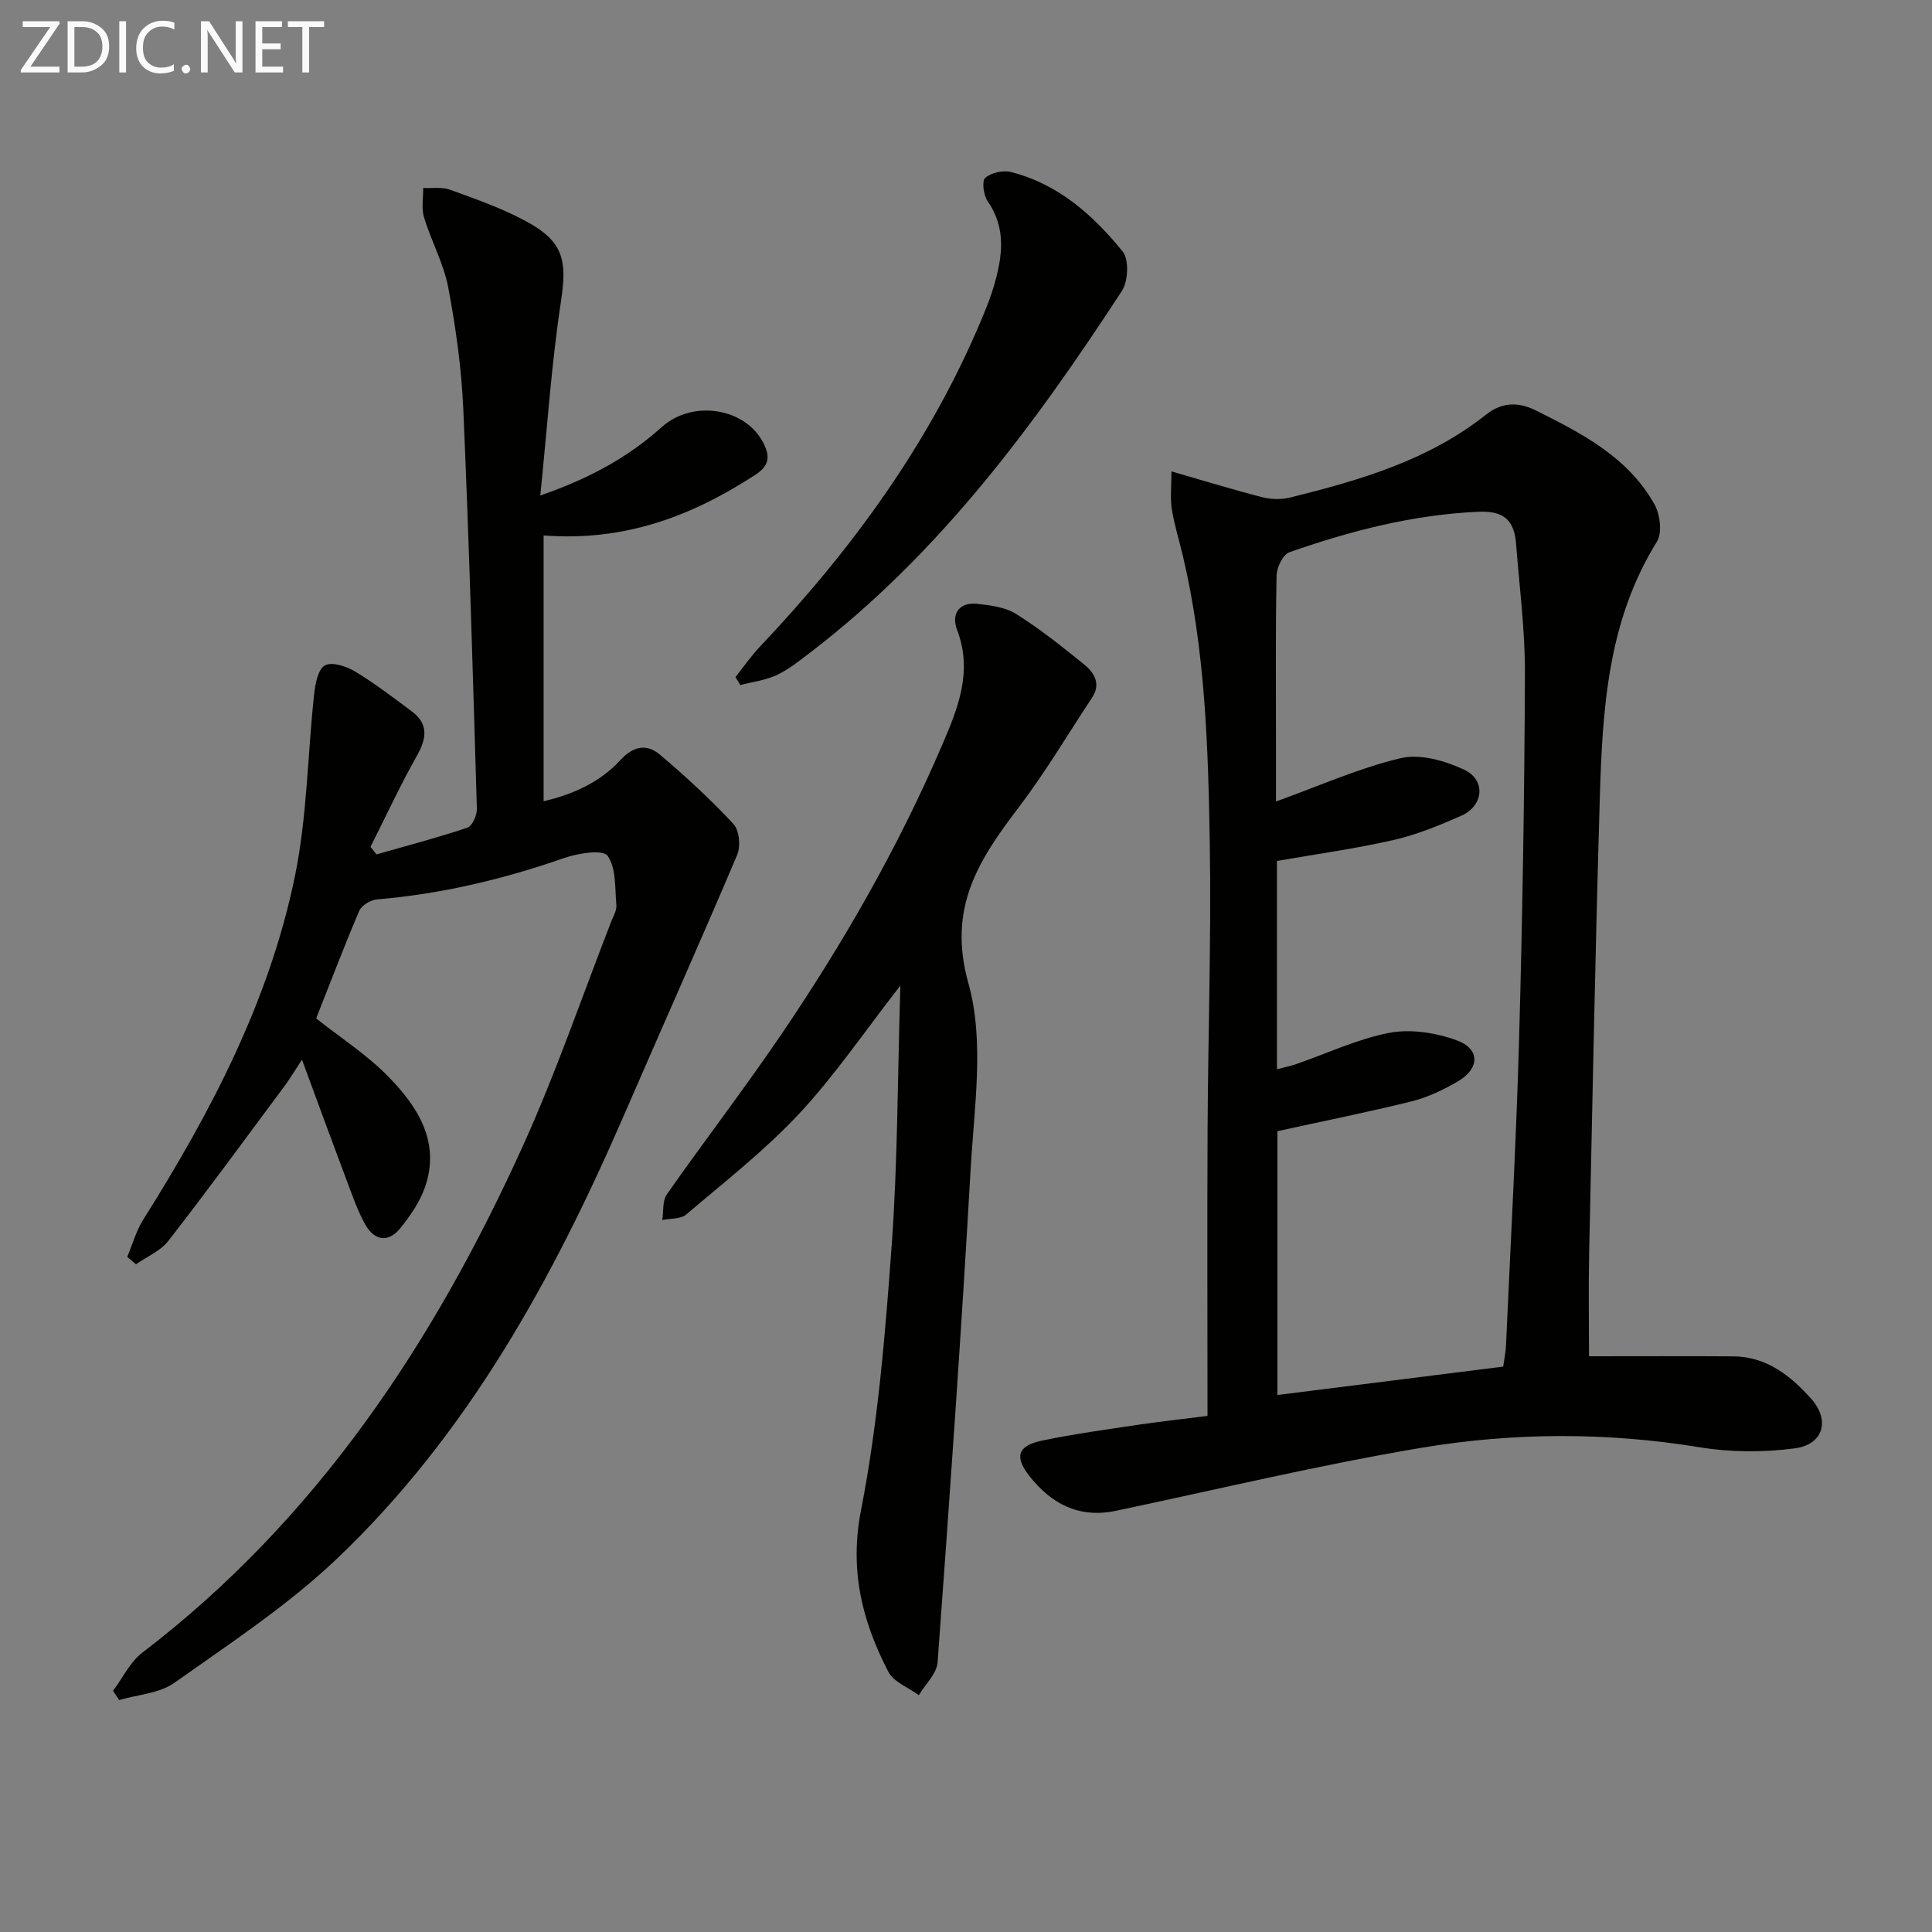
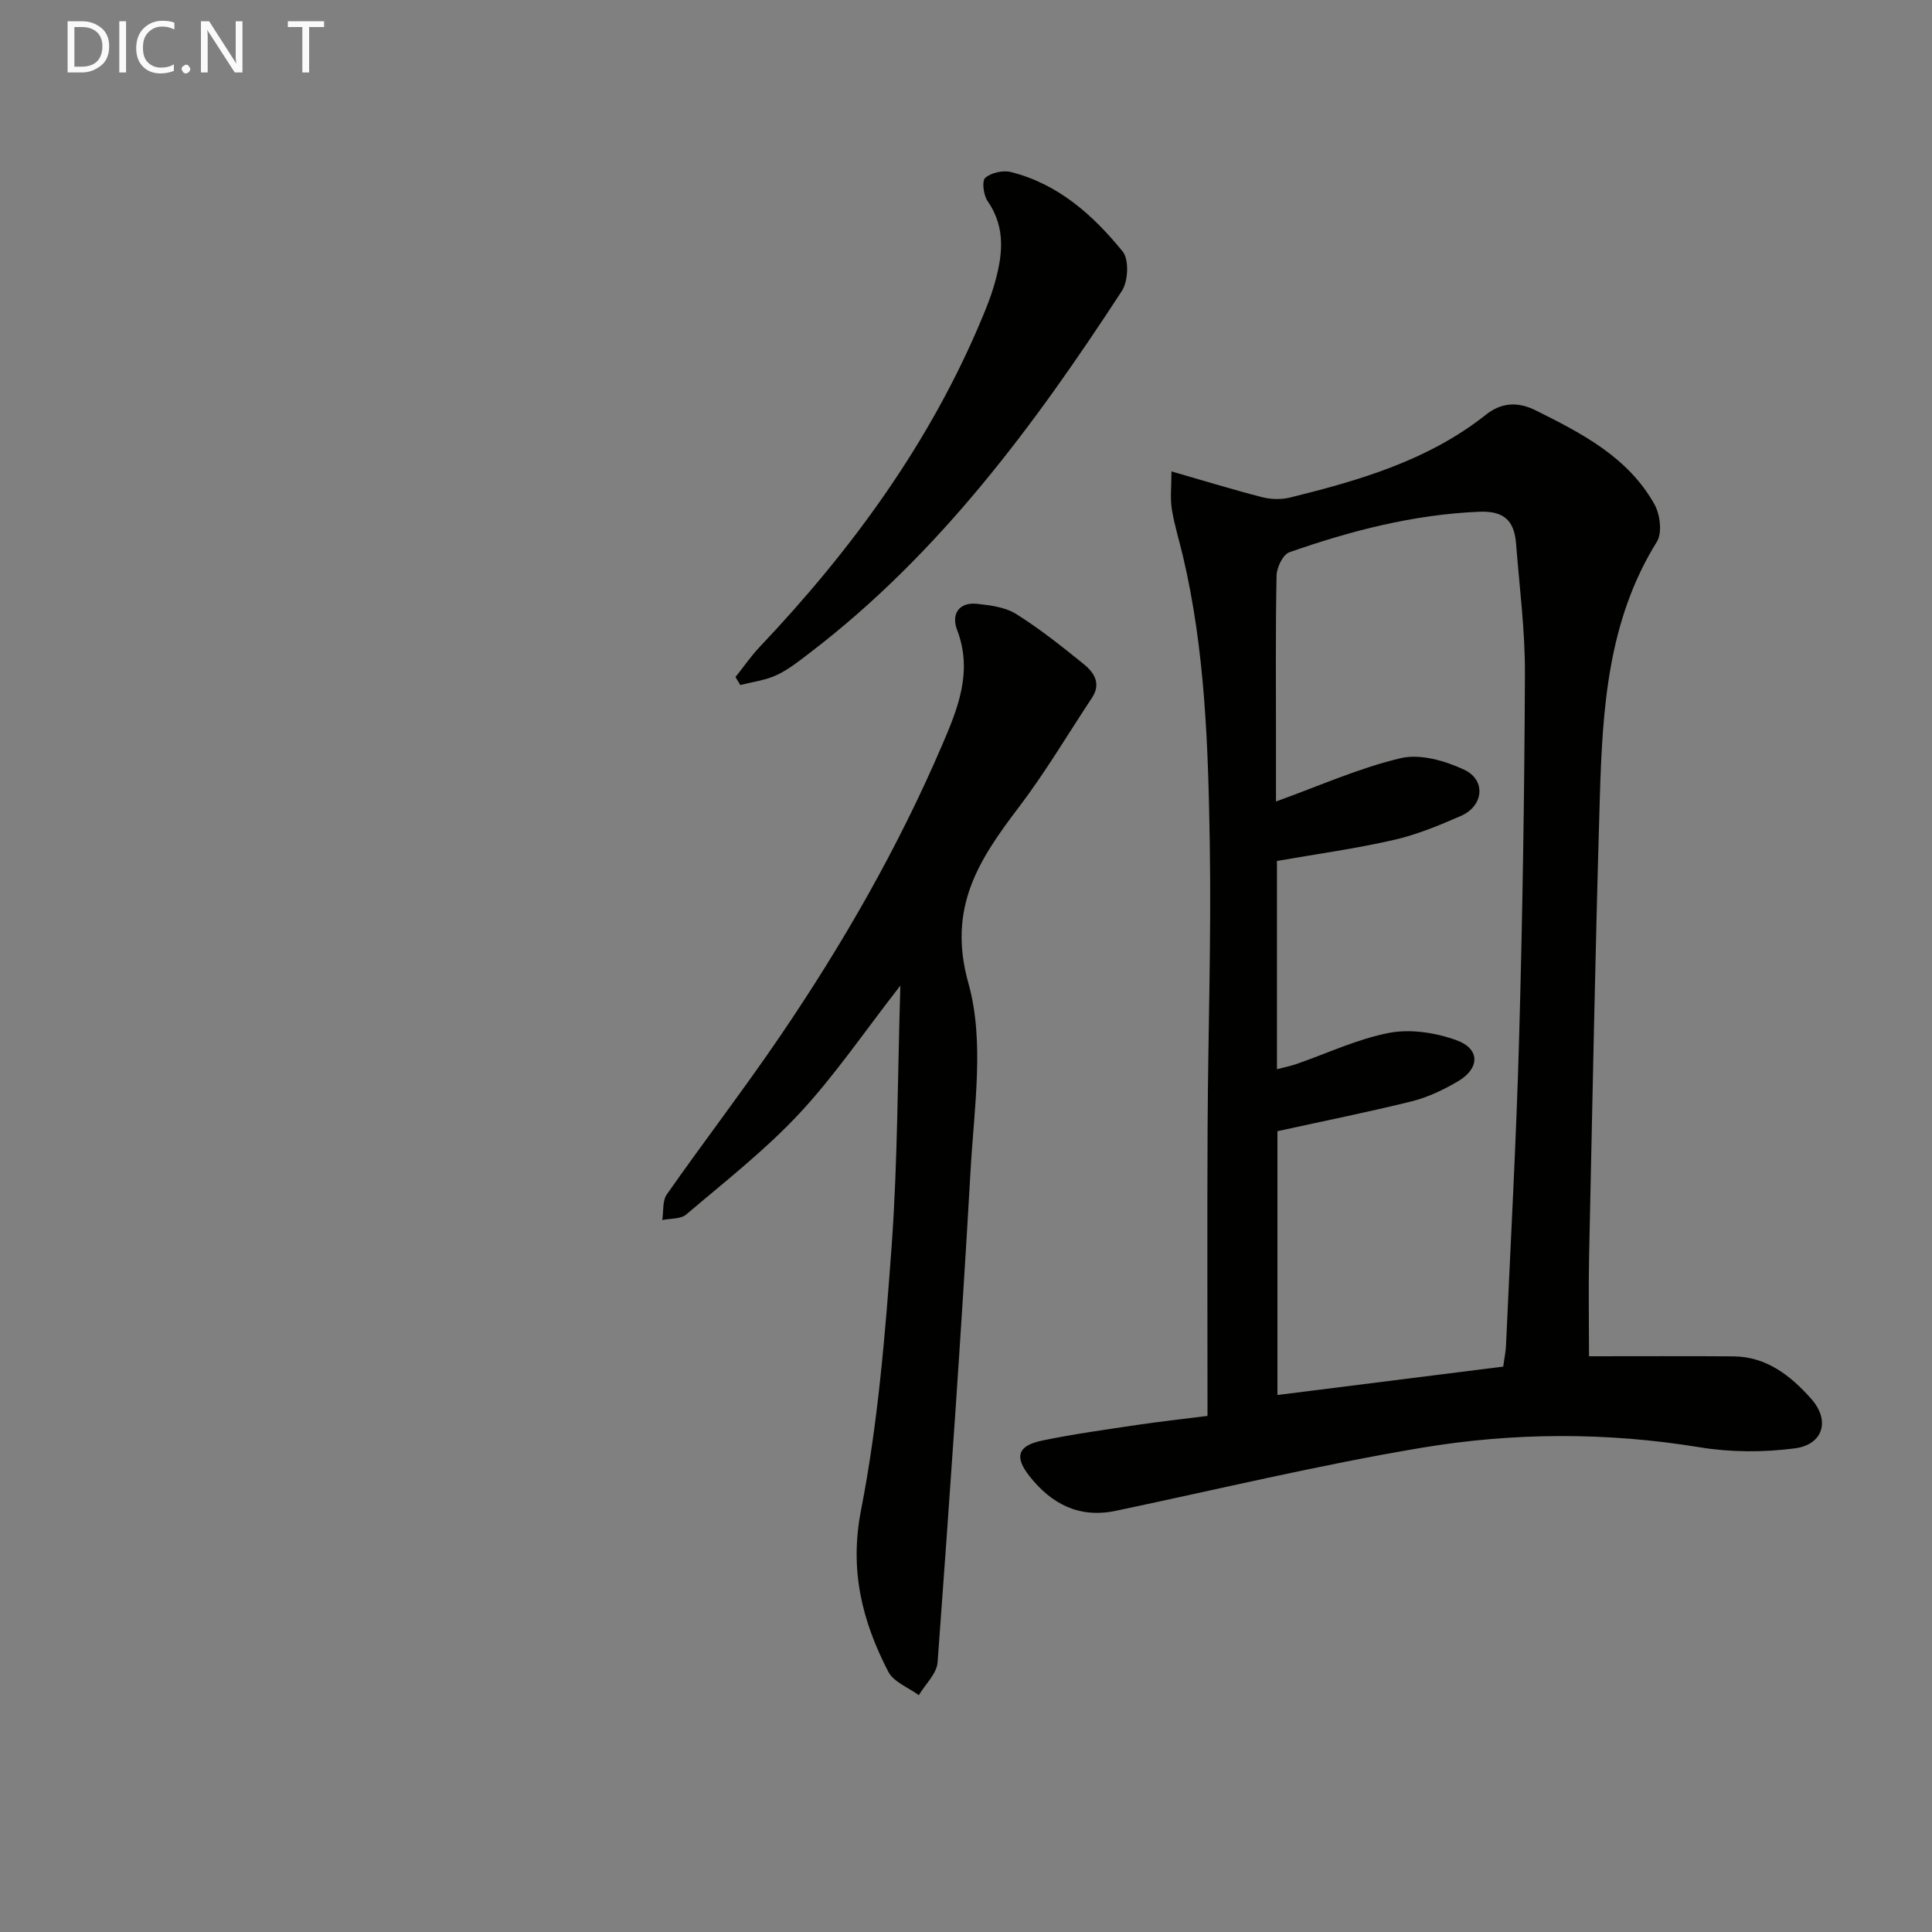
<svg xmlns="http://www.w3.org/2000/svg" enable-background="new 0 0 400 400" viewBox="0 0 400 400">
  <rect x="0" y="0" width="400" height="400" fill="#808080" stroke="none" />
  <path d="m250 293.15c0-20.47-.08-40.11.02-59.75s.78-39.29.45-58.92c-.33-19.91-.95-39.86-5.57-59.4-.76-3.23-1.77-6.41-2.29-9.68-.36-2.29-.07-4.68-.07-7.8 7.14 2.05 12.95 3.85 18.84 5.35 1.82.46 3.94.5 5.76.05 14.4-3.57 28.58-7.68 40.52-17.15 3.1-2.46 6.49-2.78 10.26-.9 9.61 4.78 19.16 9.7 24.63 19.49 1.16 2.08 1.63 5.9.49 7.72-10.15 16.3-11.26 34.54-11.81 52.85-.94 31.6-1.54 63.2-2.22 94.8-.15 7.08-.02 14.16-.02 20.99 10.04 0 19.96-.05 29.88.02 6.9.05 11.9 4.04 16.13 8.8 3.97 4.47 2.48 9.48-3.42 10.25-6.46.84-13.27.83-19.7-.23-19.25-3.15-38.53-3.08-57.58.11-21.23 3.56-42.22 8.62-63.3 13.05-7.59 1.59-13.34-1.43-17.89-7.22-3.12-3.97-2.42-6.26 2.59-7.31 6.64-1.39 13.39-2.3 20.1-3.31 4.58-.67 9.19-1.17 14.2-1.81zm14.48-58.95v54.62c15.8-1.99 31.23-3.93 46.74-5.88.23-1.7.52-3.01.58-4.32.95-21.26 2.13-42.52 2.72-63.79.7-25.13 1.1-50.27 1.2-75.4.04-8.94-1.14-17.89-1.83-26.83-.36-4.67-2.36-6.88-7.66-6.65-13.61.58-26.57 3.94-39.28 8.39-1.33.46-2.62 3.15-2.65 4.82-.23 11.49-.12 22.99-.12 34.49v12.29c9.02-3.25 17.22-6.94 25.82-8.97 4.02-.95 9.19.53 13.14 2.39 4.58 2.15 4.02 7.5-.64 9.55-4.54 1.99-9.21 3.92-14.02 5.01-7.88 1.8-15.92 2.9-24.1 4.33v43.12c1.52-.4 2.8-.65 4.01-1.07 6.43-2.22 12.7-5.22 19.31-6.47 4.42-.83 9.61-.01 13.91 1.56 4.85 1.77 4.78 5.81.27 8.47-2.98 1.76-6.24 3.31-9.57 4.15-9.11 2.26-18.33 4.1-27.83 6.19z" fill="#010100" />
-   <path d="m111.86 102.59c10.4-3.61 18.24-7.98 25.15-14.17 6.46-5.79 17.4-3.93 21.06 3.33 1.4 2.78 1.23 4.67-1.74 6.59-13 8.43-26.84 13.81-43.78 12.52v55.03c5.75-1.35 11.54-3.77 15.88-8.51 2.72-2.98 5.5-3.41 8.21-1.13 5.32 4.49 10.47 9.25 15.21 14.34 1.21 1.3 1.53 4.61.79 6.37-7.64 18.02-15.63 35.89-23.42 53.85-14.74 33.97-32.4 66.18-59.52 91.96-10.17 9.66-22.12 17.51-33.63 25.66-3.09 2.18-7.55 2.42-11.39 3.54-.42-.64-.85-1.27-1.27-1.91 1.99-2.66 3.51-5.95 6.05-7.89 36.18-27.65 60.41-64.3 78.89-105.12 6.83-15.1 12.2-30.87 18.23-46.33.42-1.08 1.13-2.24 1.03-3.31-.31-3.51 0-7.67-1.82-10.23-.96-1.34-6.1-.54-8.95.45-12.61 4.4-25.45 7.46-38.78 8.58-1.31.11-3.18 1.22-3.67 2.35-3.19 7.46-6.07 15.06-8.93 22.29 5.05 4.01 10.56 7.55 15.01 12.12 6.04 6.21 10.77 13.49 7.51 22.85-1.06 3.04-3.03 5.89-5.08 8.44-2.46 3.07-5.35 2.65-7.25-.69-1.54-2.72-2.58-5.74-3.69-8.68-3.03-8.06-5.99-16.15-9.44-25.49-1.68 2.55-2.63 4.15-3.74 5.63-7.93 10.67-15.78 21.4-23.93 31.89-1.62 2.09-4.43 3.25-6.69 4.83-.61-.51-1.21-1.02-1.82-1.52 1.09-2.58 1.84-5.38 3.32-7.72 13.98-22.22 26.14-45.34 31.43-71.24 2.5-12.28 2.59-25.04 3.95-37.56.23-2.12.79-5.13 2.22-5.94 1.41-.8 4.41.15 6.18 1.21 4.11 2.48 7.96 5.42 11.81 8.3 3.48 2.6 3.11 5.55 1.09 9.14-3.47 6.16-6.45 12.59-9.63 18.91.41.52.83 1.04 1.24 1.56 6.29-1.8 12.63-3.45 18.82-5.53 1.01-.34 2-2.57 1.96-3.89-.81-27.6-1.61-55.2-2.81-82.79-.37-8.43-1.55-16.87-3.12-25.17-.94-4.97-3.52-9.6-5.01-14.5-.57-1.87-.14-4.05-.17-6.09 1.86.09 3.89-.25 5.56.36 5.29 1.93 10.67 3.8 15.61 6.46 7.93 4.26 8.66 8.14 7.33 16.81-1.96 12.9-2.81 25.95-4.26 40.04z" fill="#010100" />
  <path d="m186.41 204.06c-7.59 9.73-13.66 18.72-20.98 26.55-7.1 7.6-15.41 14.08-23.36 20.84-1.15.98-3.28.79-4.95 1.15.28-1.8 0-3.99.94-5.32 7.73-11.03 15.95-21.72 23.52-32.85 12.93-19.01 24.35-38.91 33.43-60.06 3.26-7.59 6.47-15.29 3.14-23.97-1.21-3.14.28-5.81 4.2-5.38 2.74.3 5.79.69 8.03 2.1 4.91 3.08 9.48 6.72 14 10.38 2.12 1.72 3.66 4.01 1.71 6.96-5.01 7.56-9.64 15.41-15.11 22.61-8.27 10.89-14.89 20.8-10.48 36.51 3.37 11.99 1.18 25.74.45 38.64-1.93 34-4.34 67.97-6.83 101.93-.17 2.36-2.54 4.55-3.89 6.82-2.16-1.6-5.23-2.73-6.33-4.88-5.4-10.46-8.07-20.98-5.63-33.45 3.52-18.02 5.01-36.5 6.35-54.86 1.25-17.4 1.21-34.9 1.79-53.72z" fill="#010100" />
  <path d="m152.27 140.18c1.67-2.09 3.2-4.32 5.03-6.26 19.12-20.18 35.3-42.33 46.06-68.15.89-2.14 1.76-4.31 2.41-6.53 1.75-6 2.66-11.9-1.3-17.6-.85-1.23-1.22-4.17-.49-4.81 1.22-1.08 3.69-1.63 5.33-1.21 9.78 2.46 17.02 8.92 23.13 16.46 1.35 1.66 1.14 6.16-.17 8.16-18.12 27.79-37.74 54.35-64.42 74.78-2.24 1.71-4.49 3.54-7.01 4.73-2.33 1.1-5.03 1.42-7.56 2.08-.33-.56-.67-1.1-1.01-1.65z" fill="#010100" />
  <g fill="#fafafa">
-     <path d="m12.4 4.8-6.1 9h6v1.2h-8v-.5l6.1-8.9h-5.7v-1.2h7.6v.4z" />
    <path d="m14 15v-10.6h3c1.6 0 2.9.5 4 1.4s1.6 2.2 1.6 3.8-.5 3-1.6 3.9-2.4 1.5-4 1.5zm1.4-9.4v8.2h1.6c1.3 0 2.4-.4 3.1-1.1s1.1-1.8 1.1-3.1-.4-2.3-1.2-3-1.8-1-3.1-1z" />
    <path d="m26.1 4.4v10.6h-1.4v-10.6z" />
    <path d="m36.1 14.6c-.8.4-1.8.6-2.9.6-1.5 0-2.7-.5-3.6-1.4s-1.4-2.2-1.4-3.8c0-1.7.5-3.1 1.5-4.1s2.3-1.6 3.9-1.6c1 0 1.8.1 2.5.4v1.4c-.8-.4-1.6-.6-2.5-.6-1.2 0-2.1.4-2.9 1.2s-1.1 1.8-1.1 3.2c0 1.3.3 2.3 1 3s1.6 1.1 2.7 1.1c1 0 2-.2 2.7-.7v1.3z" />
    <path d="m37.6 14.3c0-.2.1-.5.3-.6s.4-.3.6-.3c.3 0 .5.1.6.3s.3.4.3.6-.1.4-.3.6-.4.3-.6.3c-.3 0-.5-.1-.6-.3s-.3-.4-.3-.6z" />
    <path d="m50.2 15h-1.6l-5.3-8.2c-.2-.2-.3-.5-.4-.7 0 .2.1.7.1 1.5v7.4h-1.4v-10.6h1.7l5.2 8.1c.2.4.4.6.4.7 0-.3-.1-.8-.1-1.5v-7.3h1.4z" />
-     <path d="m58.6 15h-5.7v-10.6h5.5v1.2h-4.1v3.4h3.8v1.2h-3.8v3.6h4.3z" />
    <path d="m67.1 5.6h-3.1v9.4h-1.4v-9.4h-3v-1.2h7.5z" />
  </g>
</svg>